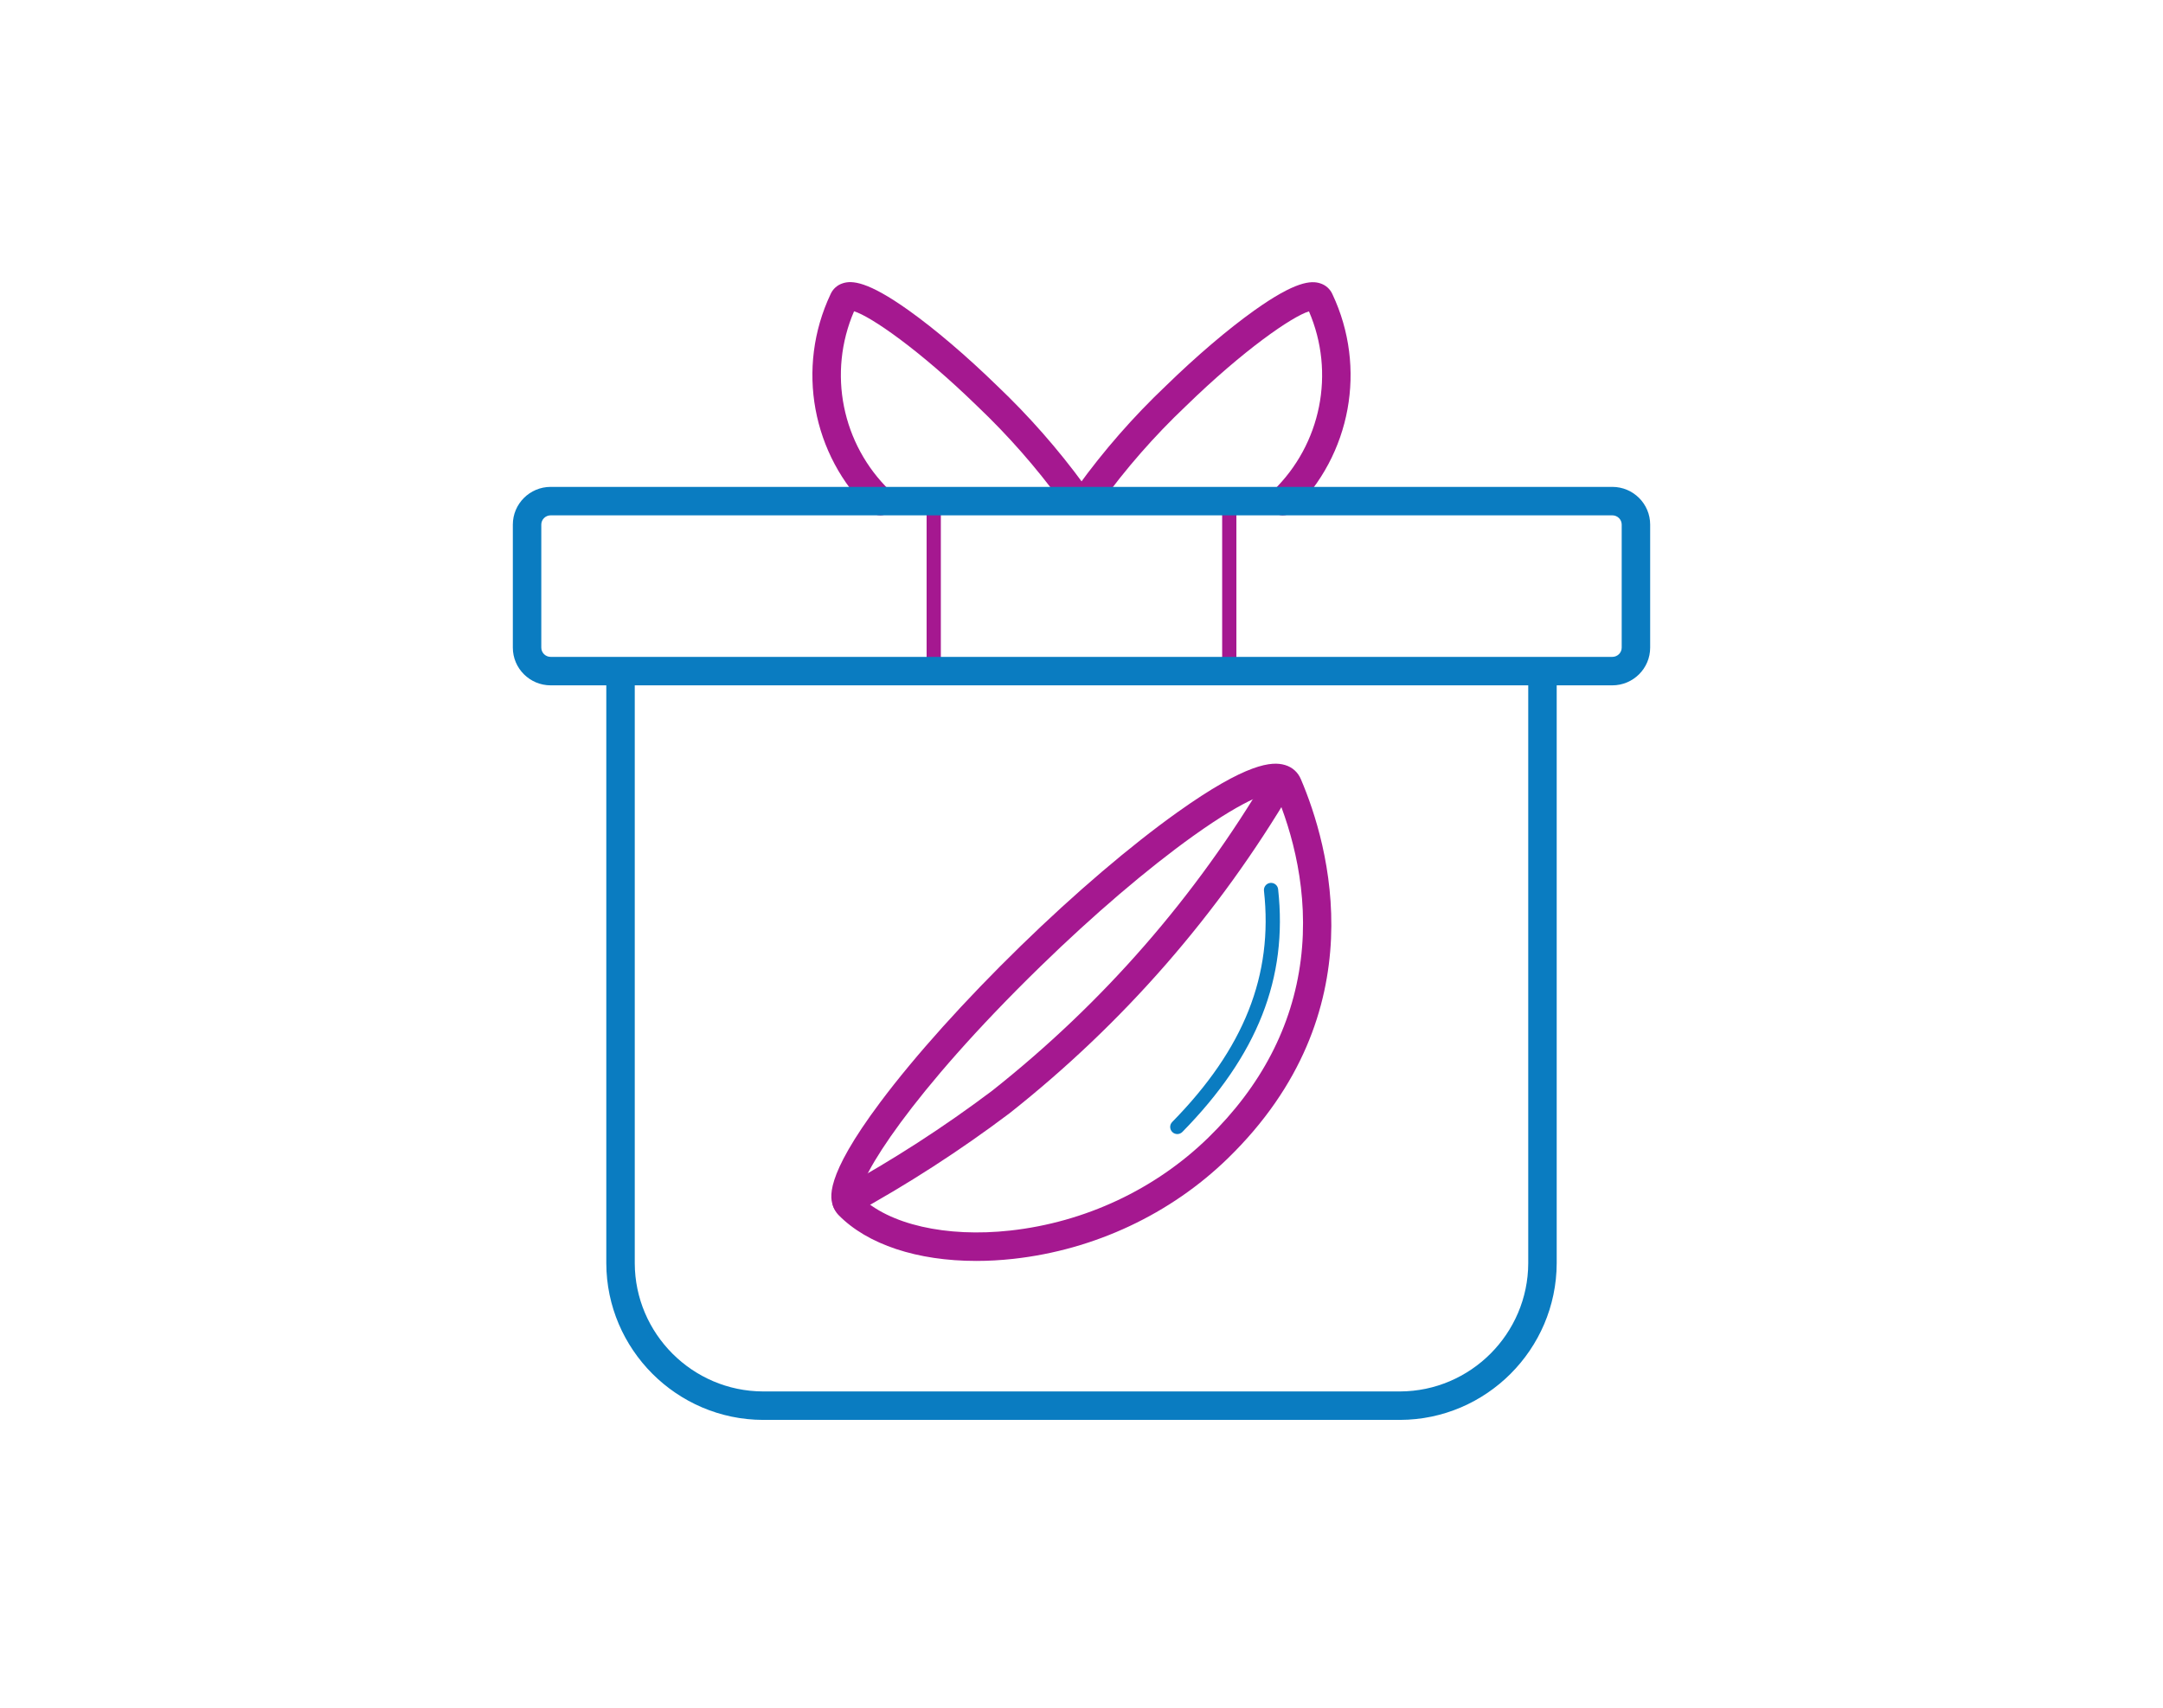
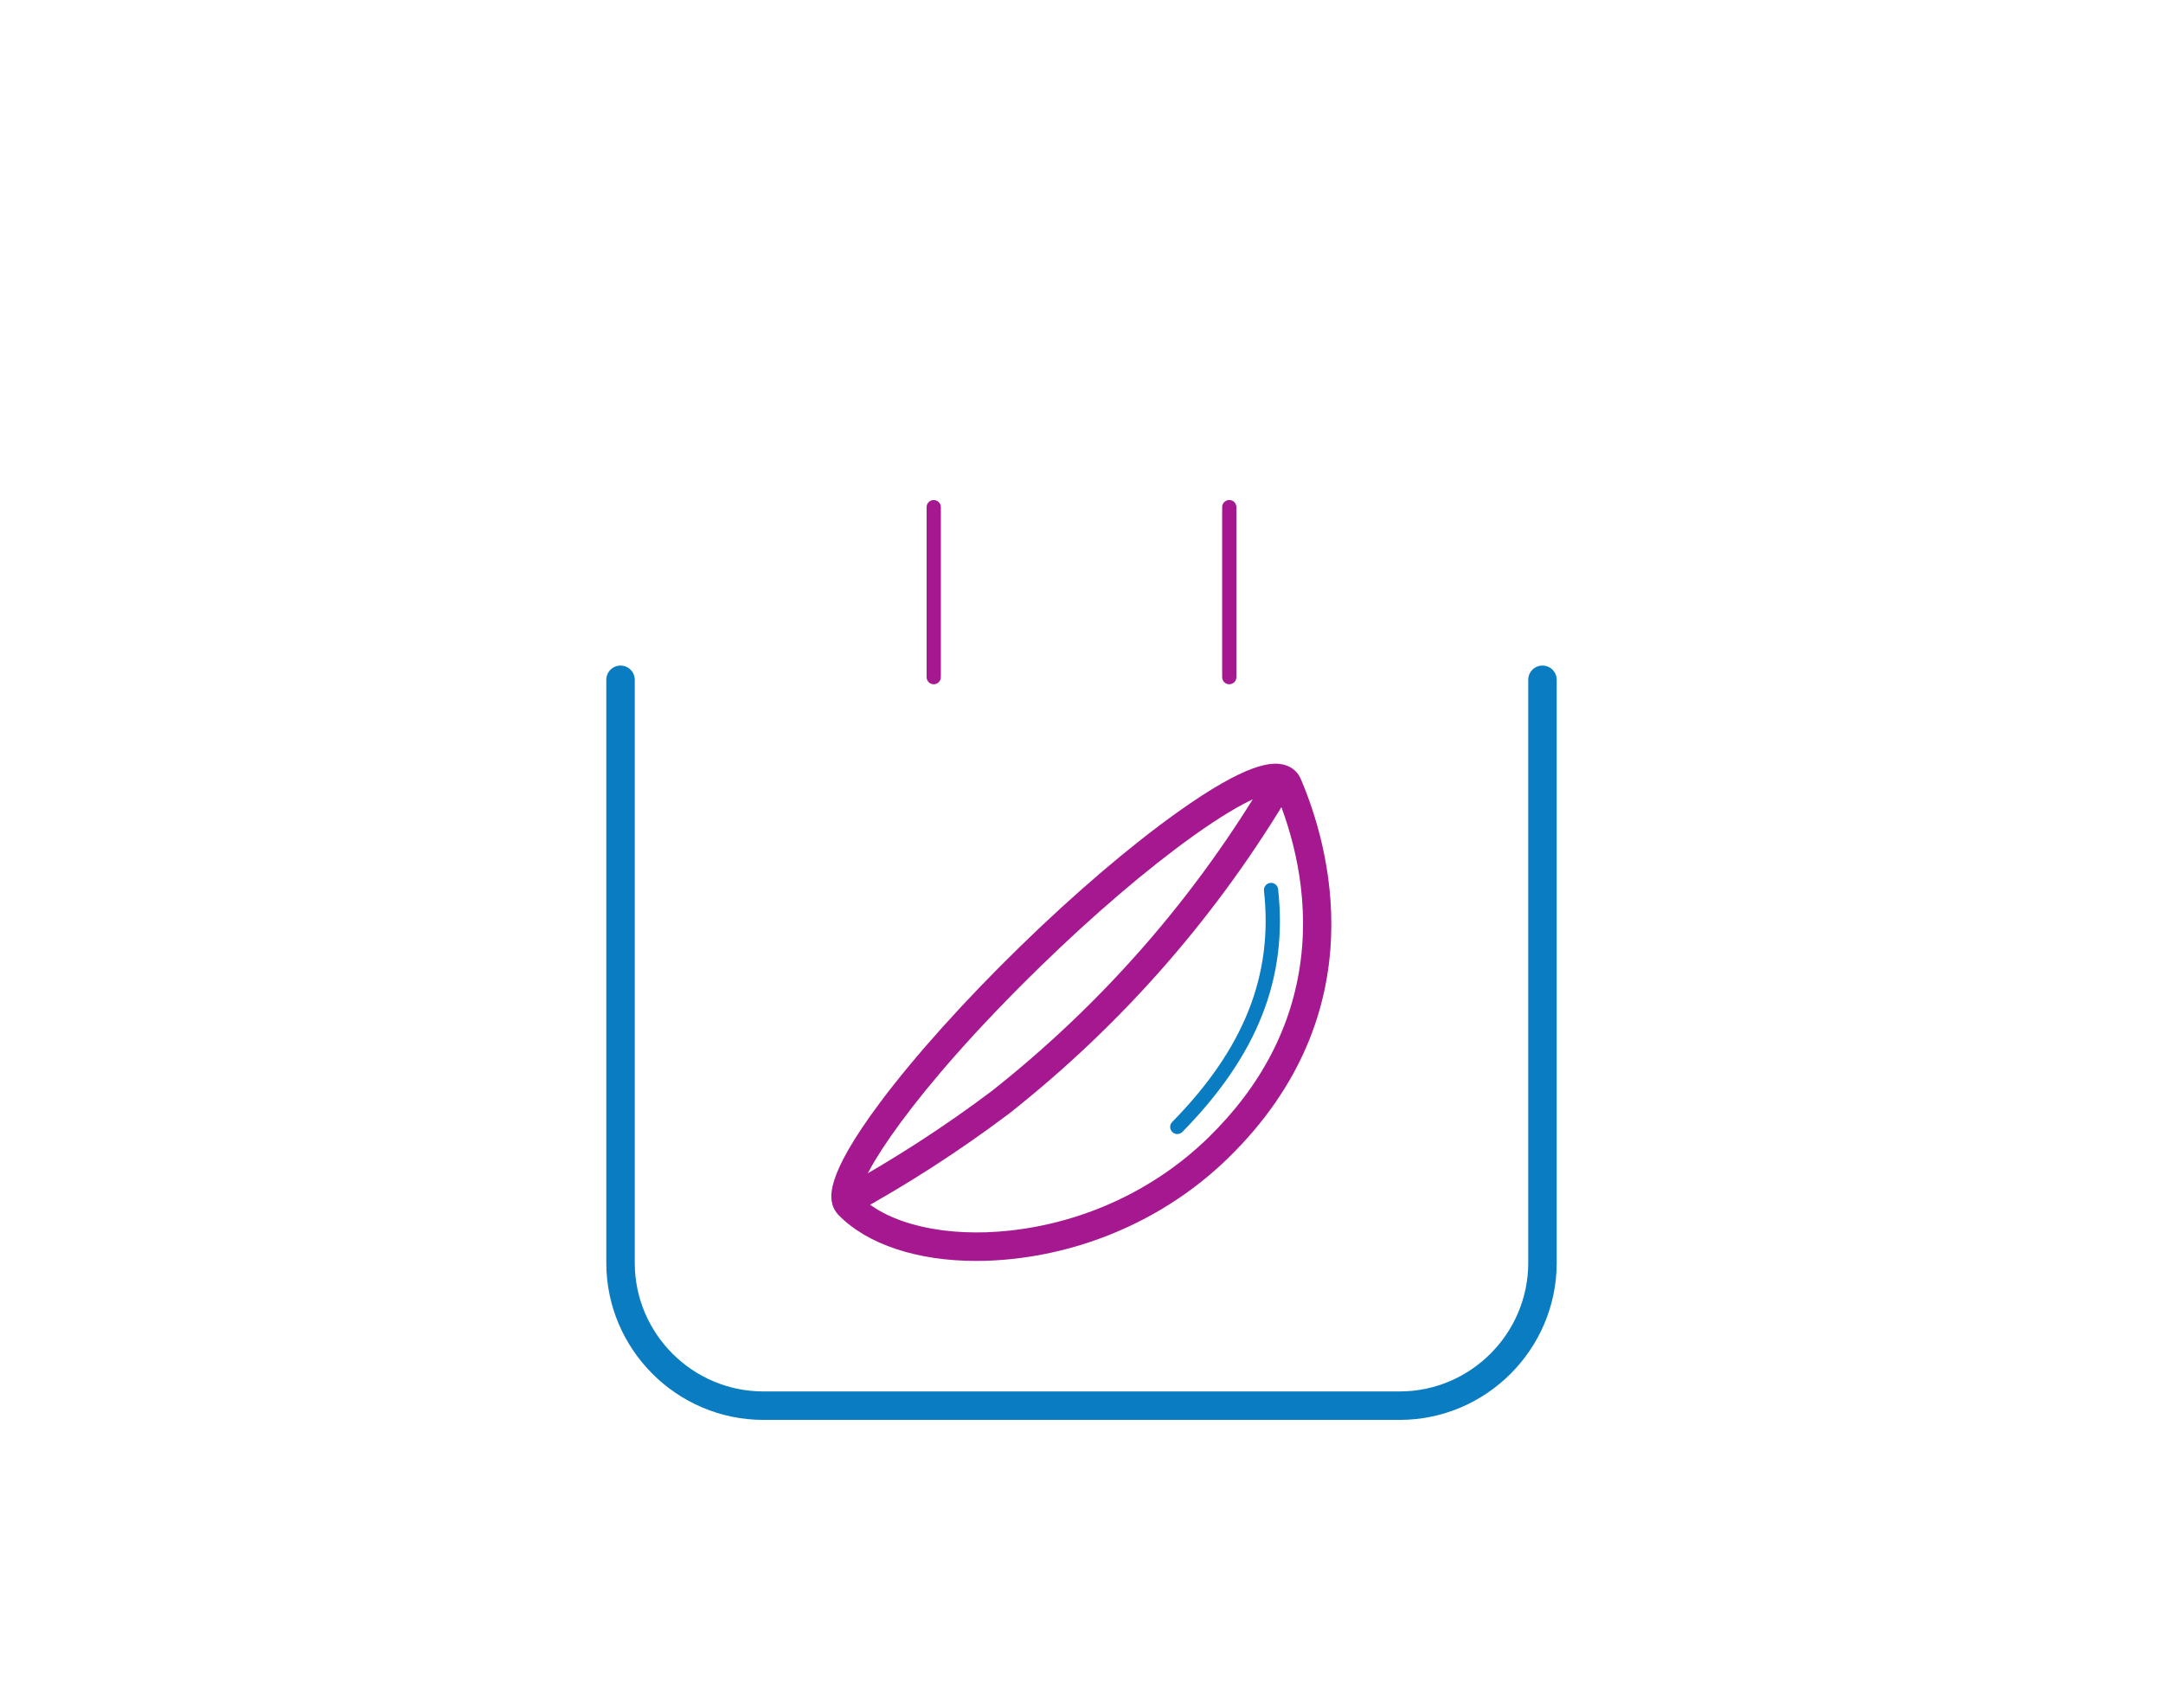
<svg xmlns="http://www.w3.org/2000/svg" width="760" height="600" viewBox="0 0 760 600" fill="none">
  <path d="M491.938 498.873H268.077C237.806 498.785 213.119 474.098 213.031 443.842V238.842C213.031 236.081 215.269 233.842 218.031 233.842C220.793 233.842 223.031 236.081 223.031 238.842V443.828C223.103 468.588 243.317 488.802 268.092 488.874H491.923C516.683 488.802 536.897 468.588 536.969 443.813V238.842C536.969 236.081 539.207 233.842 541.969 233.842C544.731 233.842 546.969 236.081 546.969 238.842V443.828C546.881 474.099 522.195 498.785 491.938 498.873Z" fill="#0A7CC1" />
-   <path d="M309.284 181.064C308.035 181.064 306.785 180.599 305.815 179.664C285.263 159.853 279.641 129.217 291.811 103.398C292.626 101.527 294.196 100.121 296.15 99.518C299.3 98.505 304.804 98.725 319.316 109.071C328.623 115.706 339.646 125.105 350.356 135.537C361.485 146.106 371.764 157.797 380.863 170.242C382.493 172.471 382.008 175.599 379.778 177.229C377.549 178.859 374.422 178.374 372.791 176.144C364.045 164.183 354.165 152.945 343.425 142.744C323.009 122.859 305.959 111.163 300.086 109.369C290.773 130.938 295.744 156.065 312.755 172.464C314.743 174.381 314.802 177.546 312.885 179.534C311.904 180.552 310.595 181.064 309.284 181.064ZM301.006 107.327C301.006 107.327 301.006 107.33 301.004 107.332C301.004 107.33 301.006 107.329 301.006 107.327Z" fill="#A51890" />
-   <path d="M450.746 181.064C449.436 181.064 448.129 180.553 447.148 179.537C445.23 177.55 445.285 174.385 447.272 172.467C464.256 156.069 469.219 130.951 459.917 109.396C454.045 111.185 437 122.876 416.624 142.728C405.615 153.156 395.577 164.623 386.737 176.857C385.12 179.095 381.993 179.599 379.757 177.982C377.518 176.365 377.015 173.239 378.632 171.001C387.836 158.262 398.287 146.323 409.696 135.517C420.355 125.132 431.377 115.732 440.68 109.099C455.194 98.75 460.703 98.532 463.853 99.544C465.808 100.148 467.377 101.553 468.194 103.426C480.347 129.227 474.737 159.85 454.218 179.661C453.248 180.598 451.996 181.064 450.746 181.064Z" fill="#A51890" />
  <path d="M297.474 427.179C295.706 427.179 293.994 426.24 293.084 424.581C291.757 422.159 292.645 419.12 295.066 417.793C313.642 407.614 331.643 395.991 348.57 383.247C387.562 352.409 420.135 315.065 445.392 272.248C446.794 269.87 449.862 269.079 452.239 270.482C454.618 271.885 455.409 274.951 454.006 277.329C428.11 321.228 394.708 359.516 354.727 391.128L354.633 391.2C337.31 404.246 318.885 416.144 299.871 426.563C299.109 426.981 298.285 427.179 297.474 427.179Z" fill="#A51890" />
  <path d="M343.004 443.02C322.336 443.02 304.779 437.276 294.596 426.857C294.568 426.828 294.538 426.797 294.51 426.767C293.73 425.928 293.143 424.954 292.764 423.872C291.743 421.159 289.297 413.985 309.322 387.228C321.501 370.954 339.017 351.462 358.646 332.345C377.66 313.82 397.211 297.142 413.701 285.387C438.135 267.967 446.989 267.442 451.451 268.773C451.513 268.789 451.574 268.807 451.635 268.825C454.118 269.579 456.103 271.384 457.089 273.782C466.913 296.79 484.03 355.737 431.468 406.933C411.289 426.588 384.523 439.142 356.101 442.284C351.63 442.778 347.25 443.021 343.005 443.021L343.004 443.02ZM302.14 420.26C312.264 430.211 332.439 434.837 355.001 432.343C381.22 429.445 405.898 417.876 424.49 399.768C443.126 381.616 454.075 360.6 457.033 337.304C460.075 313.345 453.959 292.12 448.155 278.33C446.38 278.344 439.121 279.5 419.206 293.741C403.184 305.198 384.153 321.451 365.623 339.506C319.678 384.256 301.566 414.255 302.14 420.258V420.26Z" fill="#A51890" />
  <path d="M413.66 398.45C413.028 398.45 412.396 398.212 411.909 397.735C410.924 396.768 410.908 395.185 411.875 394.2C437.143 368.44 447.387 342.627 444.113 312.965C443.962 311.592 444.952 310.357 446.324 310.206C447.703 310.057 448.932 311.044 449.084 312.416C452.534 343.686 441.845 370.786 415.445 397.701C414.955 398.2 414.307 398.45 413.66 398.45Z" fill="#0A7CC1" />
  <path d="M431.923 240.411C430.542 240.411 429.423 239.292 429.423 237.911V178.184C429.423 176.803 430.542 175.684 431.923 175.684C433.304 175.684 434.423 176.803 434.423 178.184V237.911C434.423 239.292 433.304 240.411 431.923 240.411ZM328.077 240.411C326.696 240.411 325.577 239.292 325.577 237.911V178.184C325.577 176.803 326.696 175.684 328.077 175.684C329.458 175.684 330.577 176.803 330.577 178.184V237.911C330.577 239.292 329.458 240.411 328.077 240.411Z" fill="#A51890" />
-   <path d="M566.518 240.791H193.482C186.154 240.791 180.192 234.848 180.192 227.543V184.312C180.192 177.007 186.154 171.064 193.482 171.064H566.517C573.845 171.064 579.807 177.007 579.807 184.312V227.543C579.807 234.848 573.845 240.791 566.517 240.791H566.518ZM193.482 181.063C191.668 181.063 190.192 182.52 190.192 184.311V227.542C190.192 229.333 191.668 230.79 193.482 230.79H566.517C568.331 230.79 569.807 229.333 569.807 227.542V184.311C569.807 182.52 568.331 181.063 566.517 181.063H193.482Z" fill="#0A7CC1" />
</svg>